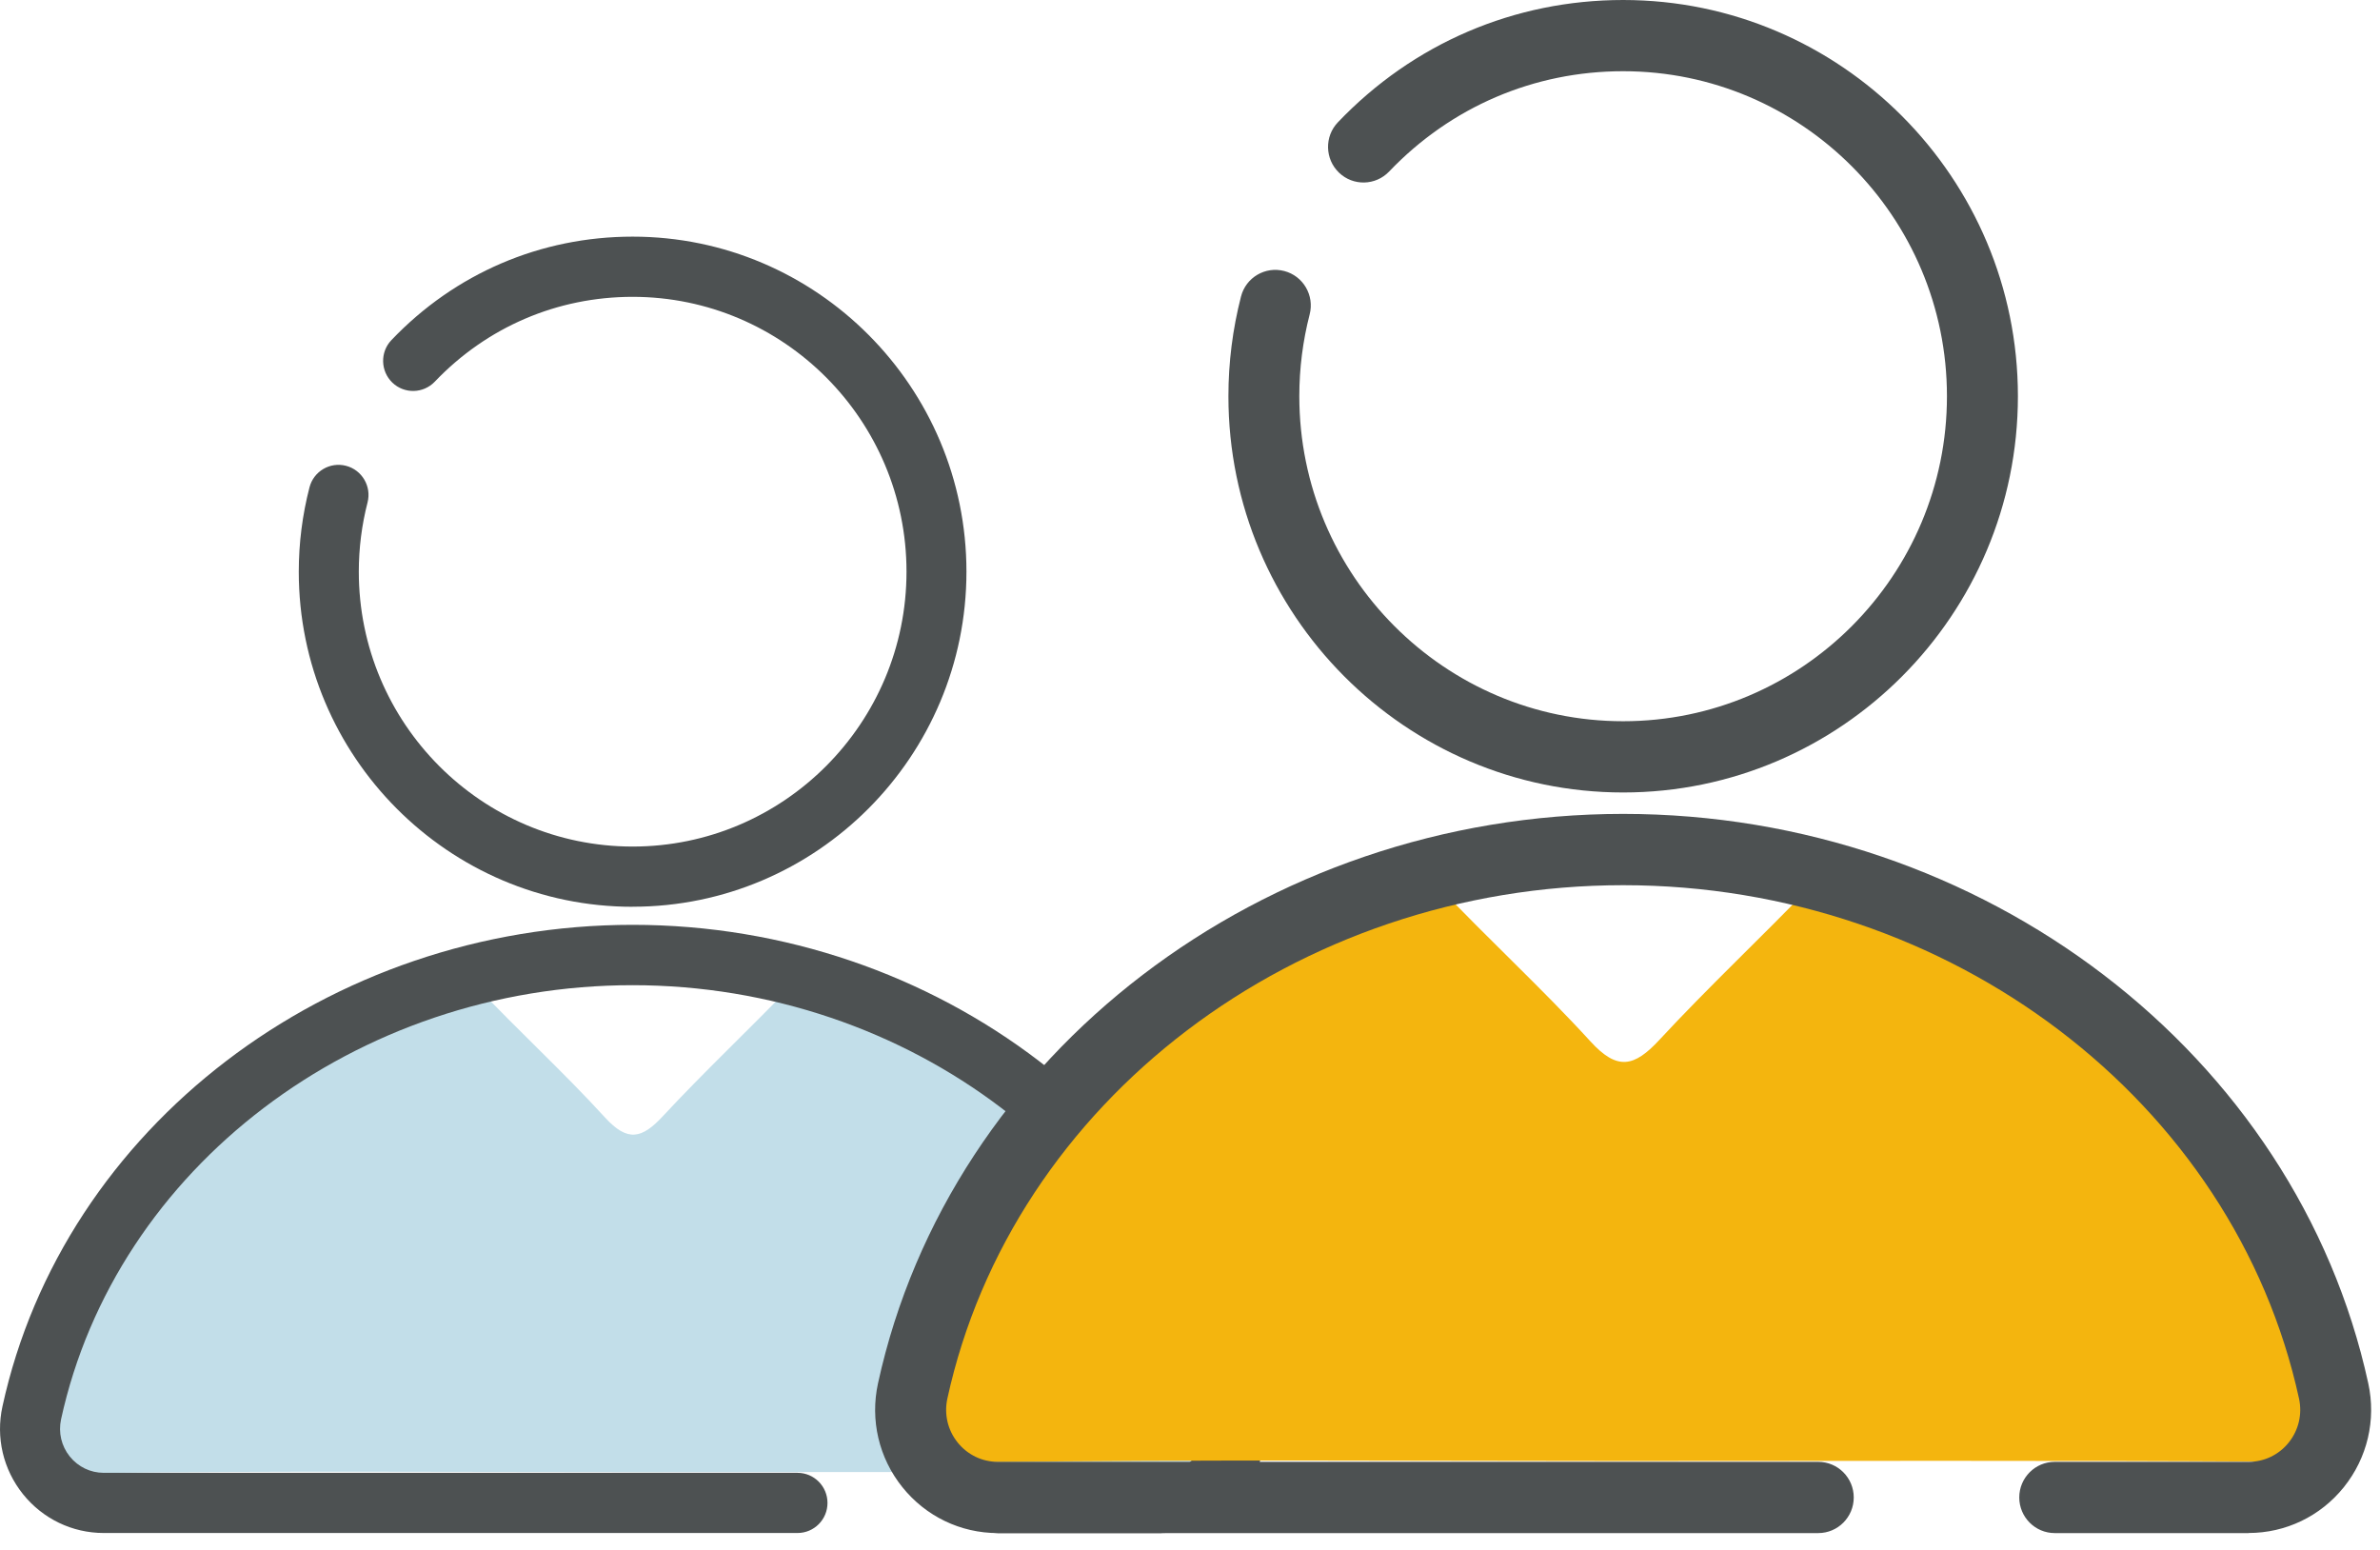
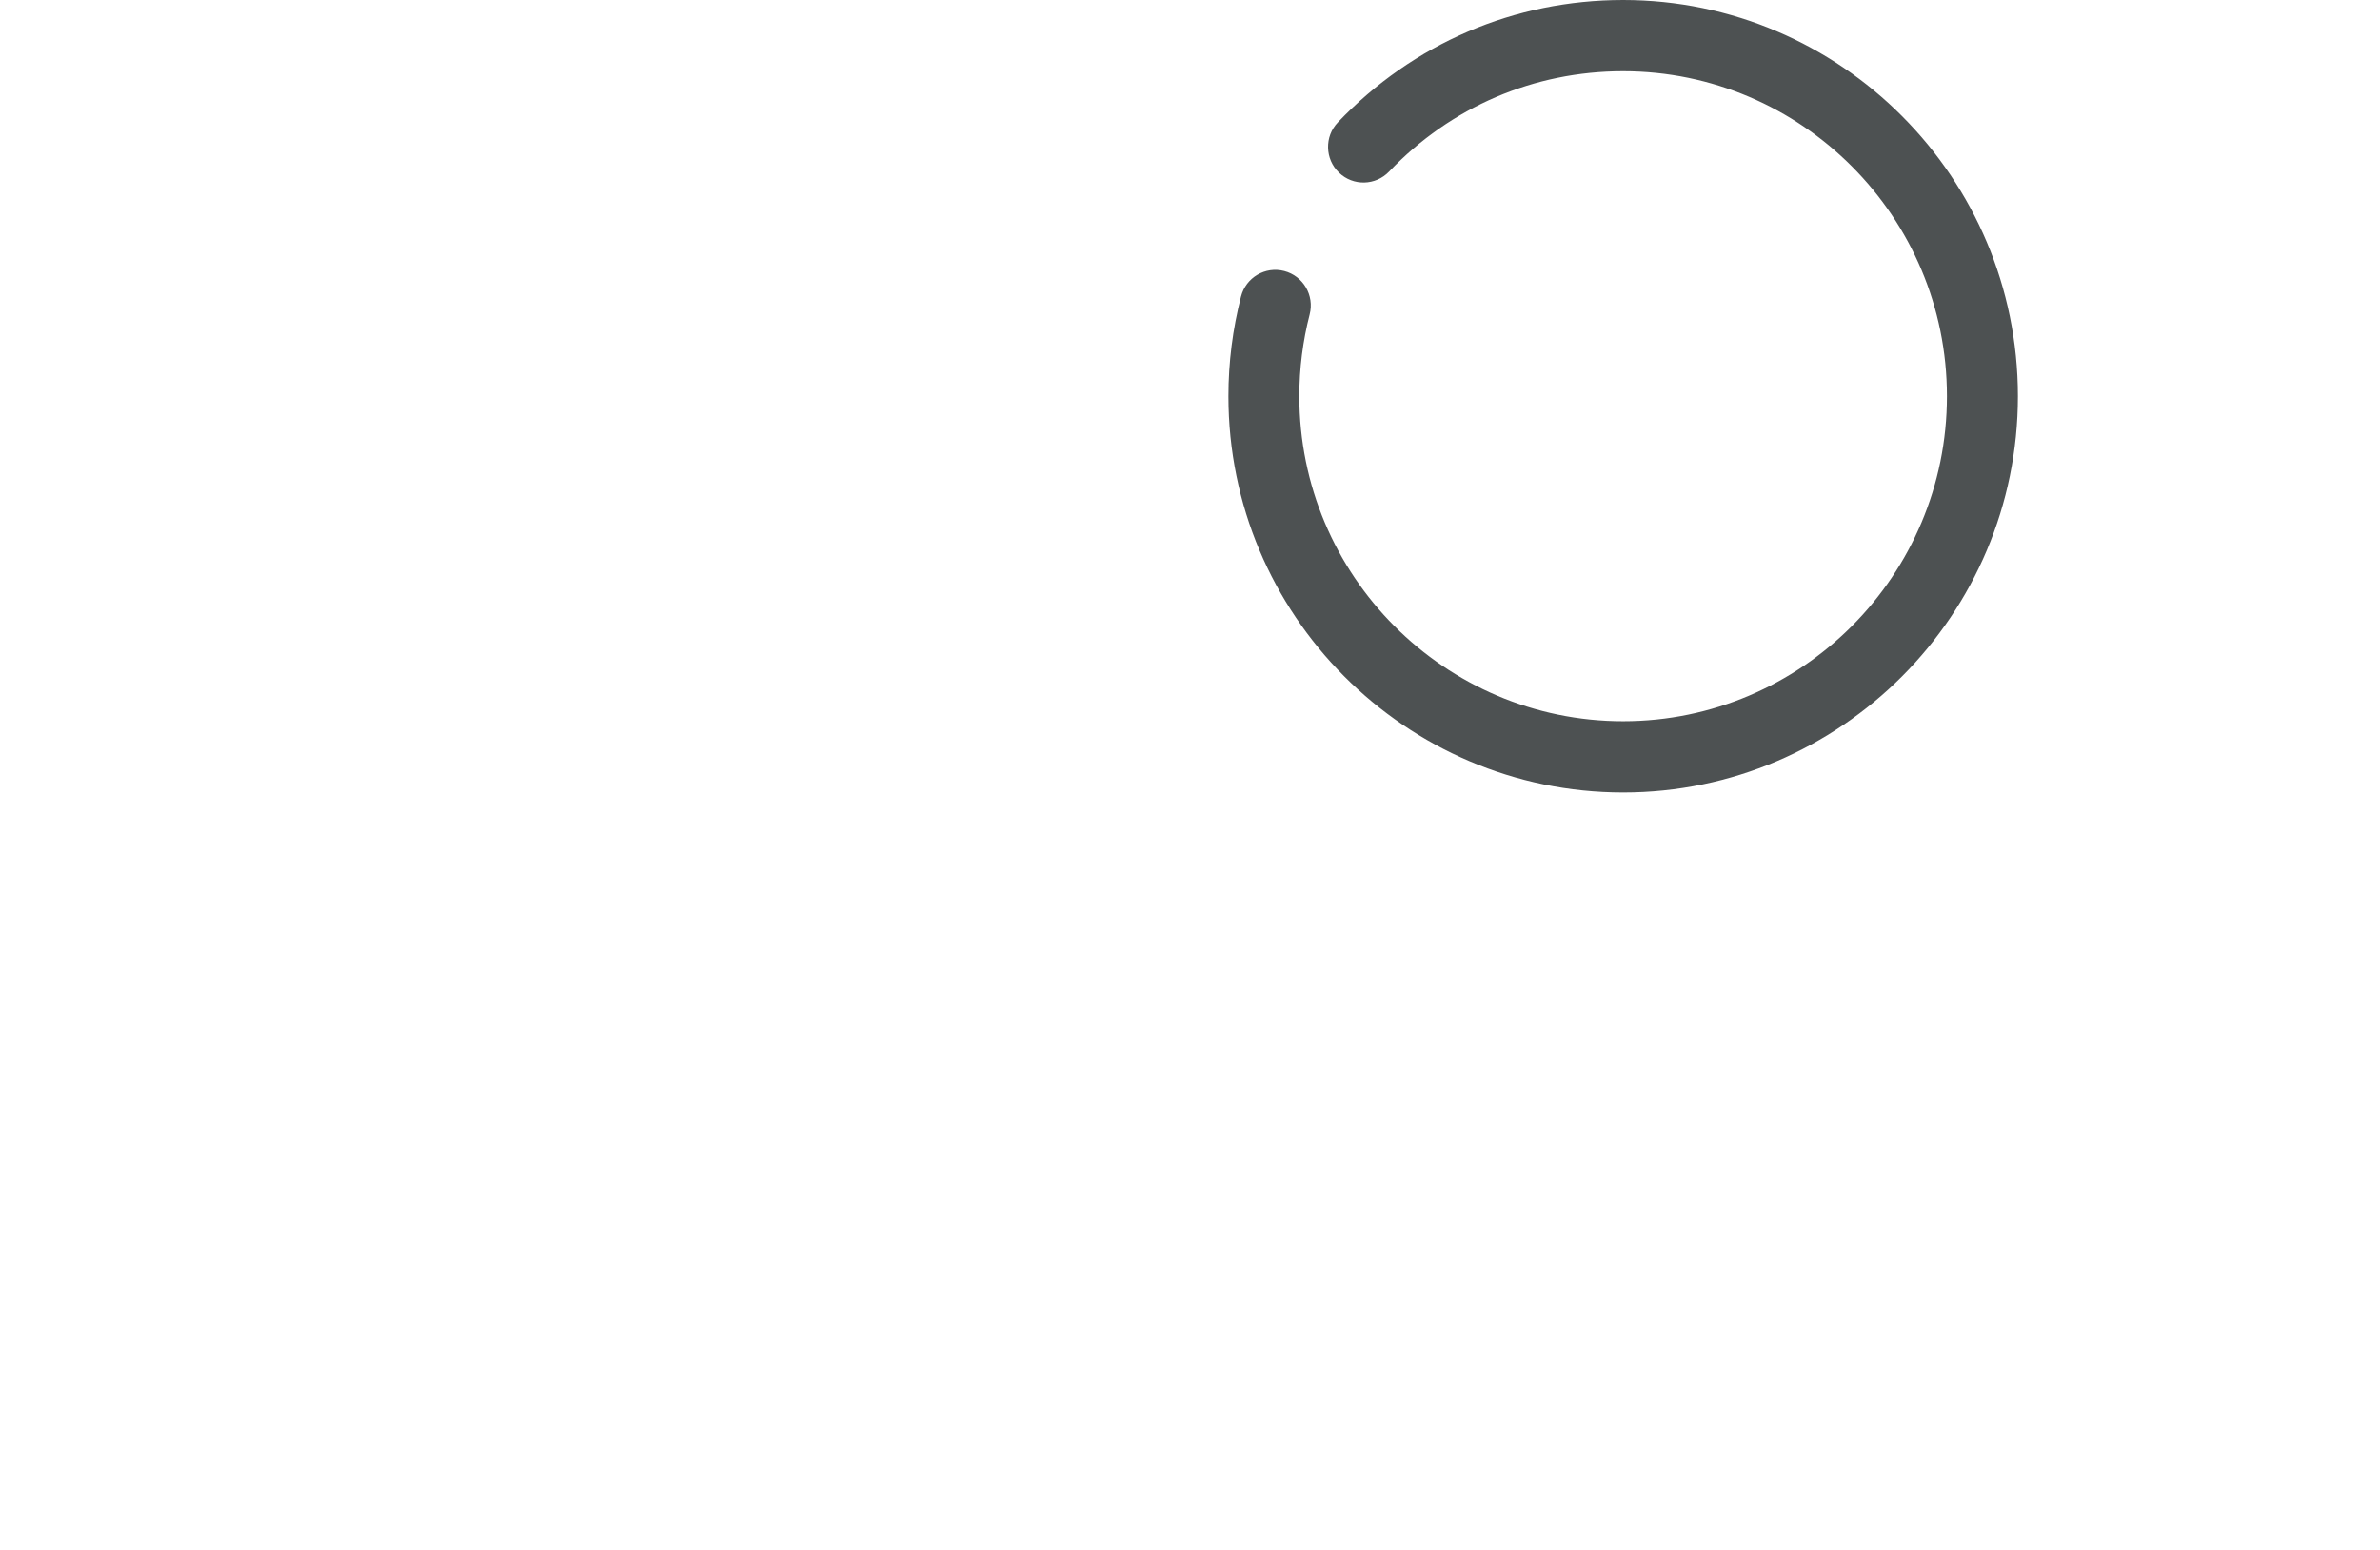
<svg xmlns="http://www.w3.org/2000/svg" width="86" height="56" viewBox="0 0 86 56" fill="none">
-   <path d="M22.753 53.189C16.294 53.189 9.834 53.14 3.375 53.226C1.83 53.247 1.379 52.735 1.7 51.319C3.454 43.559 8.05 38.223 15.345 35.174C16.129 34.846 16.64 35.032 17.211 35.635C18.73 37.243 20.367 38.74 21.858 40.372C22.677 41.268 23.191 41.15 23.954 40.327C25.459 38.706 27.076 37.192 28.608 35.596C29.121 35.062 29.568 34.835 30.324 35.146C37.856 38.23 42.42 43.771 44.081 51.746C44.341 52.996 43.726 53.217 42.627 53.211C36.004 53.172 29.377 53.191 22.751 53.191L22.753 53.189Z" fill="#C2DEE9" />
-   <path d="M22.858 32.763C16.206 32.763 10.796 27.331 10.796 20.658C10.796 19.626 10.926 18.601 11.183 17.61C11.332 17.029 11.924 16.68 12.503 16.83C13.082 16.98 13.431 17.574 13.281 18.155C13.072 18.968 12.965 19.808 12.965 20.655C12.965 26.13 17.403 30.587 22.86 30.587C28.317 30.587 32.756 26.133 32.756 20.655C32.756 15.179 28.317 10.725 22.86 10.725C20.136 10.725 17.595 11.814 15.71 13.791C15.296 14.224 14.61 14.239 14.178 13.825C13.747 13.409 13.73 12.721 14.144 12.288C16.441 9.877 19.538 8.55 22.86 8.55C29.512 8.55 34.922 13.982 34.922 20.655C34.922 27.329 29.51 32.761 22.86 32.761L22.858 32.763Z" fill="#4D5152" />
-   <path d="M41.967 55.392H36.044C35.446 55.392 34.961 54.905 34.961 54.304C34.961 53.704 35.446 53.217 36.044 53.217H41.967C42.446 53.217 42.892 53.001 43.194 52.625C43.497 52.248 43.612 51.759 43.508 51.285C41.525 42.195 32.841 35.596 22.856 35.596C12.871 35.596 4.189 42.193 2.206 51.283C2.104 51.757 2.217 52.246 2.52 52.623C2.821 52.998 3.268 53.215 3.747 53.215H28.817C29.416 53.215 29.901 53.702 29.901 54.302C29.901 54.903 29.416 55.389 28.817 55.389H3.749C2.61 55.389 1.548 54.877 0.832 53.987C0.114 53.093 -0.157 51.937 0.089 50.815C2.287 40.734 11.864 33.415 22.858 33.415C33.852 33.415 43.429 40.732 45.627 50.815C45.871 51.937 45.602 53.093 44.884 53.987C44.168 54.879 43.106 55.389 41.967 55.389V55.392Z" fill="#4D5152" />
-   <path d="M58.532 52.788C50.892 52.788 43.254 52.73 35.617 52.831C33.79 52.855 33.258 52.25 33.636 50.577C35.711 41.401 41.145 35.092 49.773 31.485C50.7 31.097 51.305 31.316 51.978 32.03C53.775 33.932 55.711 35.701 57.474 37.631C58.442 38.691 59.051 38.551 59.955 37.578C61.732 35.66 63.647 33.87 65.459 31.983C66.066 31.35 66.594 31.084 67.489 31.449C76.395 35.094 81.792 41.648 83.756 51.079C84.064 52.557 83.337 52.818 82.036 52.81C74.203 52.765 66.367 52.786 58.534 52.788H58.532Z" fill="#F4B50E" />
  <path d="M58.653 28.633C50.788 28.633 44.388 22.21 44.388 14.316C44.388 13.096 44.542 11.885 44.843 10.714C45.02 10.025 45.719 9.614 46.405 9.792C47.091 9.97 47.501 10.673 47.324 11.359C47.076 12.32 46.95 13.315 46.95 14.316C46.95 20.791 52.198 26.059 58.651 26.059C65.104 26.059 70.352 20.793 70.352 14.316C70.352 7.84 65.104 2.573 58.651 2.573C55.429 2.573 52.427 3.86 50.196 6.197C49.706 6.71 48.895 6.729 48.384 6.238C47.873 5.747 47.854 4.932 48.343 4.42C51.061 1.57 54.721 0 58.651 0C66.516 0 72.916 6.423 72.916 14.316C72.916 22.21 66.516 28.633 58.651 28.633H58.653Z" fill="#4D5152" />
-   <path d="M81.252 55.392H74.247C73.54 55.392 72.965 54.815 72.965 54.105C72.965 53.395 73.54 52.818 74.247 52.818H81.252C81.818 52.818 82.348 52.563 82.703 52.119C83.061 51.671 83.196 51.094 83.074 50.534C80.73 39.784 70.459 31.983 58.653 31.983C46.847 31.983 36.578 39.784 34.232 50.534C34.11 51.094 34.245 51.673 34.604 52.119C34.961 52.563 35.488 52.818 36.055 52.818H65.702C66.41 52.818 66.984 53.395 66.984 54.105C66.984 54.815 66.41 55.392 65.702 55.392H36.055C34.709 55.392 33.452 54.787 32.606 53.732C31.758 52.675 31.437 51.309 31.726 49.983C34.326 38.062 45.649 29.407 58.651 29.407C71.653 29.407 82.976 38.06 85.576 49.981C85.865 51.306 85.544 52.672 84.696 53.73C83.85 54.785 82.594 55.389 81.247 55.389L81.252 55.392Z" fill="#4D5152" />
</svg>